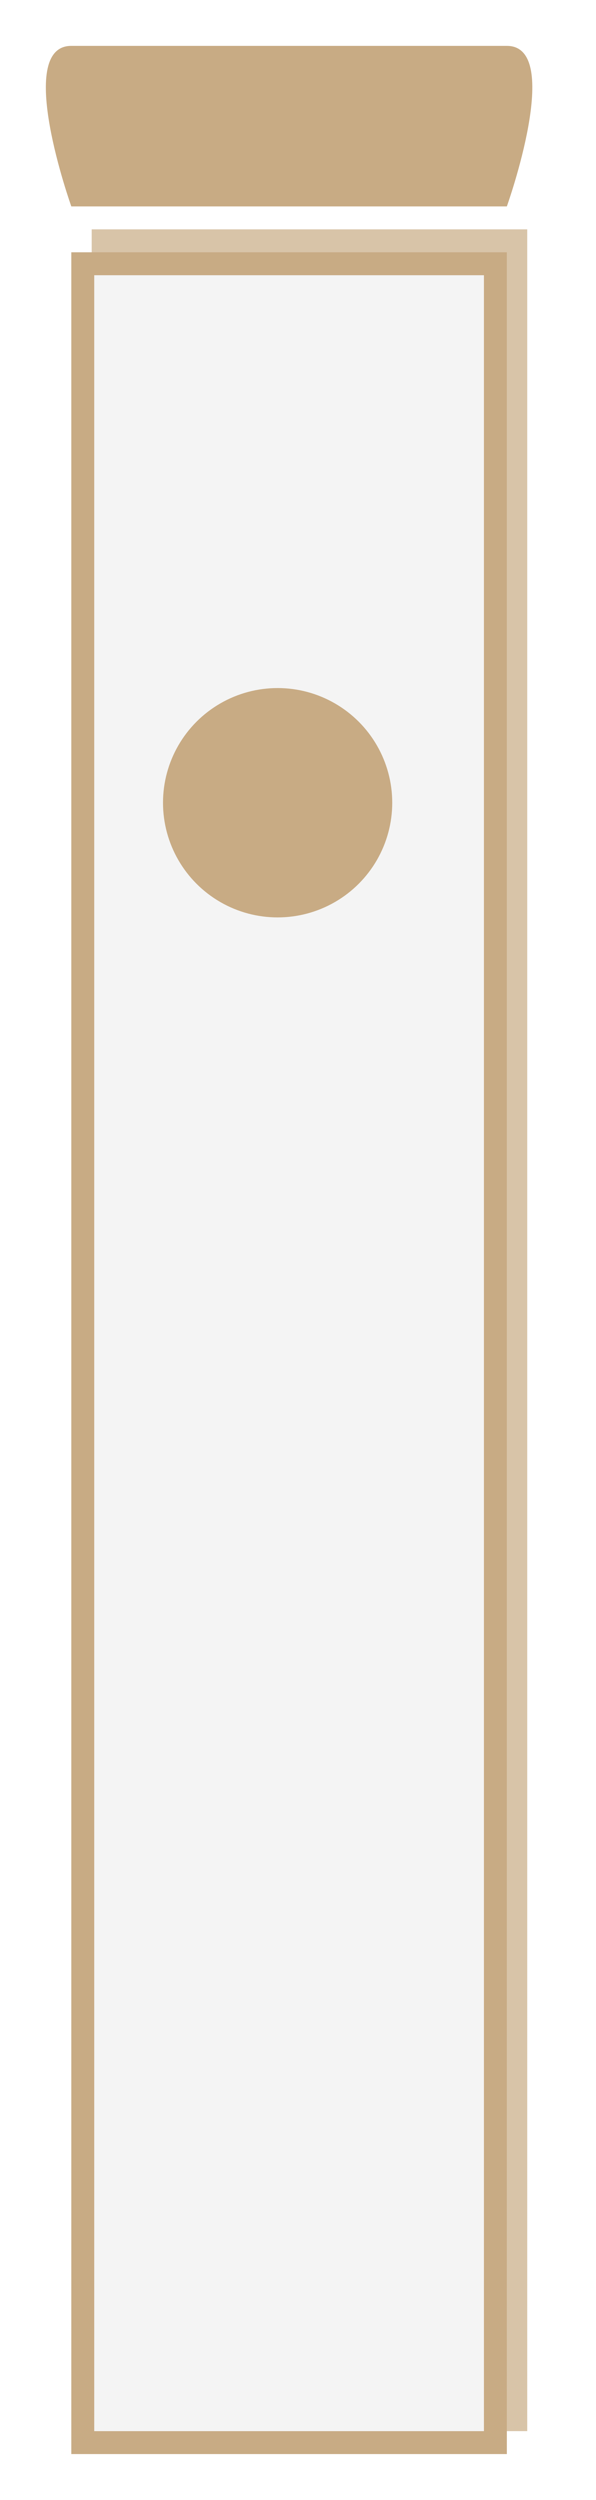
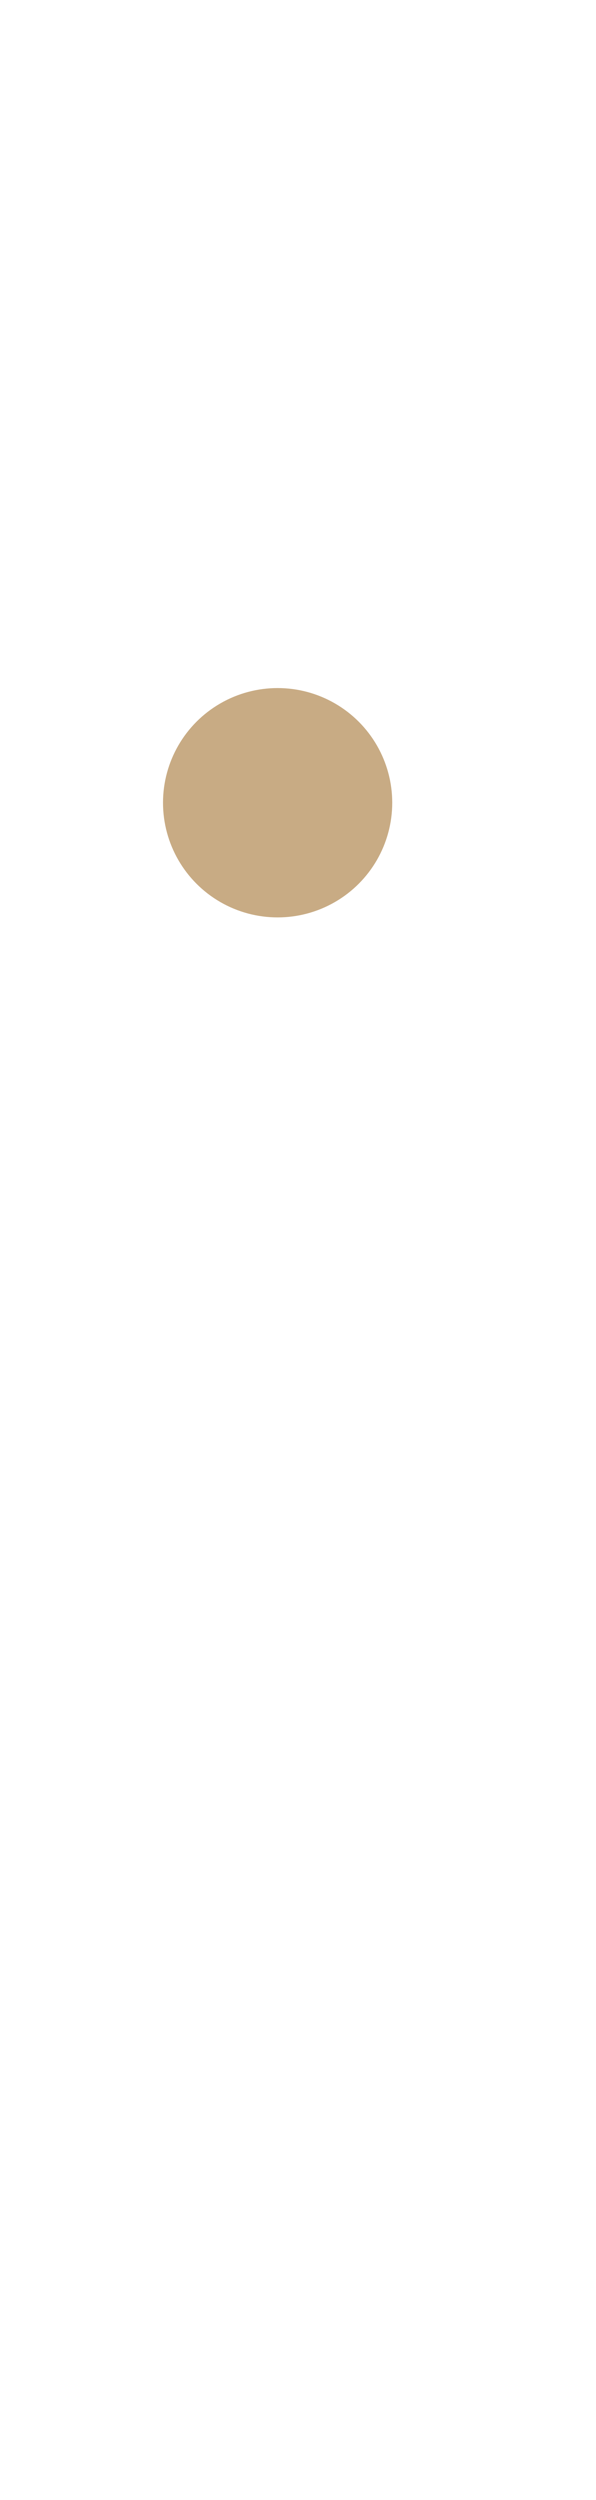
<svg xmlns="http://www.w3.org/2000/svg" width="26" height="109" viewBox="0 0 26 109" fill="none">
  <g filter="url(#filter0_d)">
-     <rect x="4" y="9" width="19" height="96" fill="#C8AB84" fill-opacity="0.7" />
-     <rect x="3.611" y="10.5" width="18" height="95" fill="#F4F4F4" stroke="#C8AB84" />
    <circle cx="12.111" cy="34" r="5" fill="#C8AB84" />
-     <path d="M3.111 1C5.611 1 19.611 1 22.111 1C24.611 1 22.111 8 22.111 8H3.111C3.111 8 0.611 1 3.111 1Z" fill="#C8AB84" />
  </g>
  <defs>
    <filter id="filter0_d" x="0" y="0" width="25.222" height="109" filterUnits="userSpaceOnUse" color-interpolation-filters="sRGB">
      <feFlood flood-opacity="0" result="BackgroundImageFix" />
      <feColorMatrix in="SourceAlpha" type="matrix" values="0 0 0 0 0 0 0 0 0 0 0 0 0 0 0 0 0 0 127 0" />
      <feOffset dy="1" />
      <feGaussianBlur stdDeviation="1" />
      <feColorMatrix type="matrix" values="0 0 0 0 0 0 0 0 0 0 0 0 0 0 0 0 0 0 0.25 0" />
      <feBlend mode="normal" in2="BackgroundImageFix" result="effect1_dropShadow" />
      <feBlend mode="normal" in="SourceGraphic" in2="effect1_dropShadow" result="shape" />
    </filter>
  </defs>
</svg>